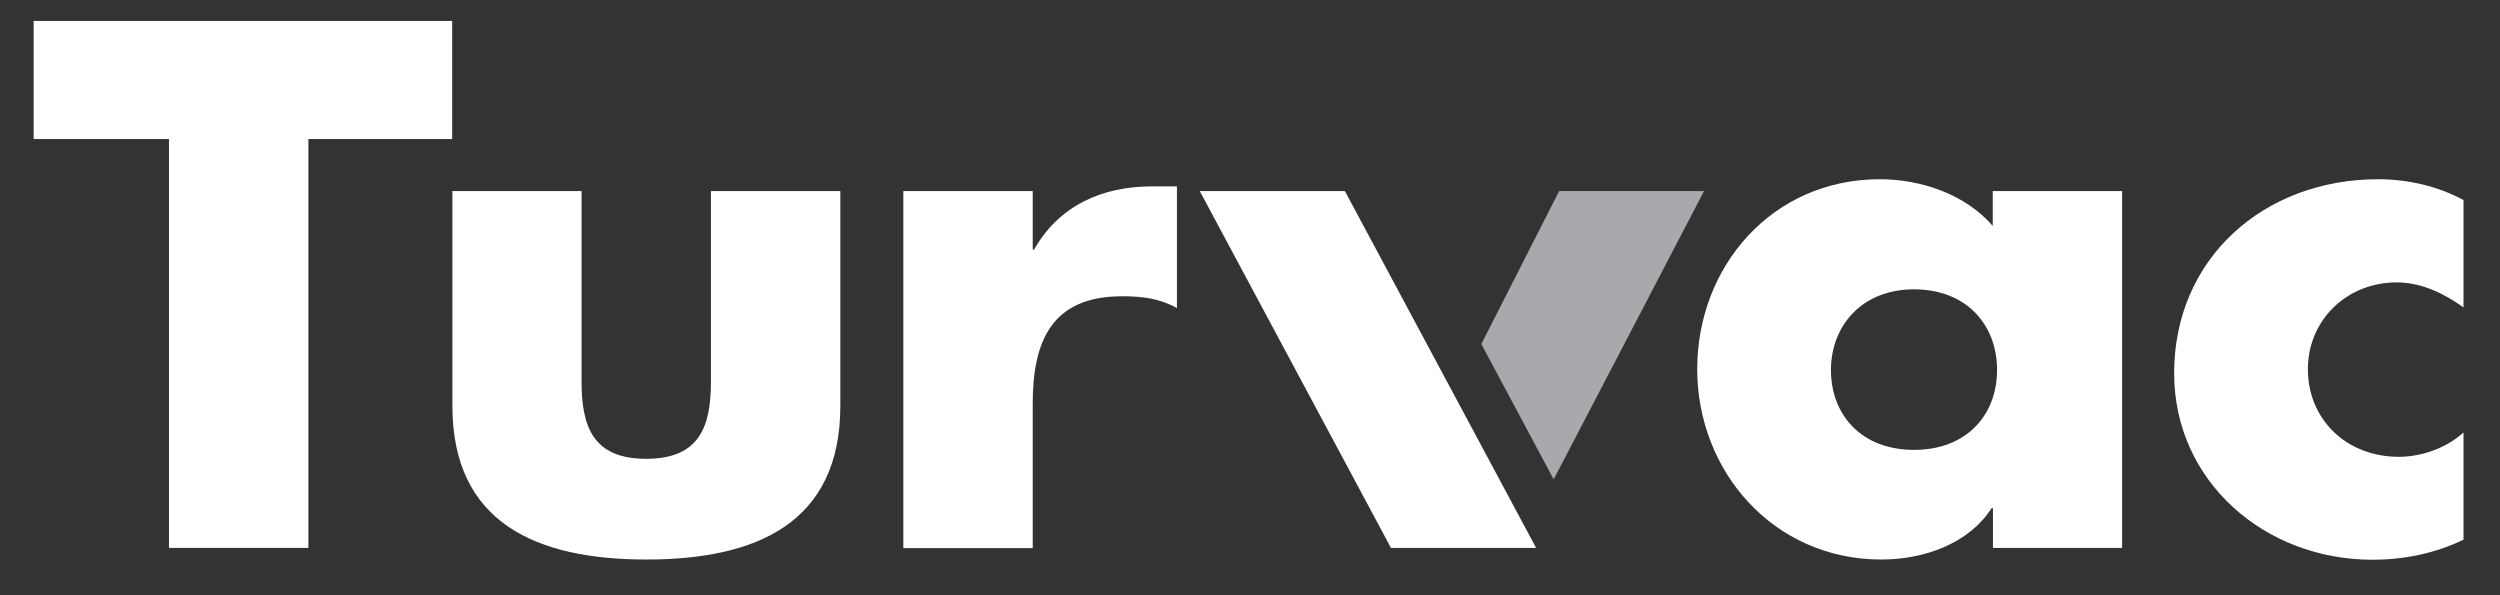
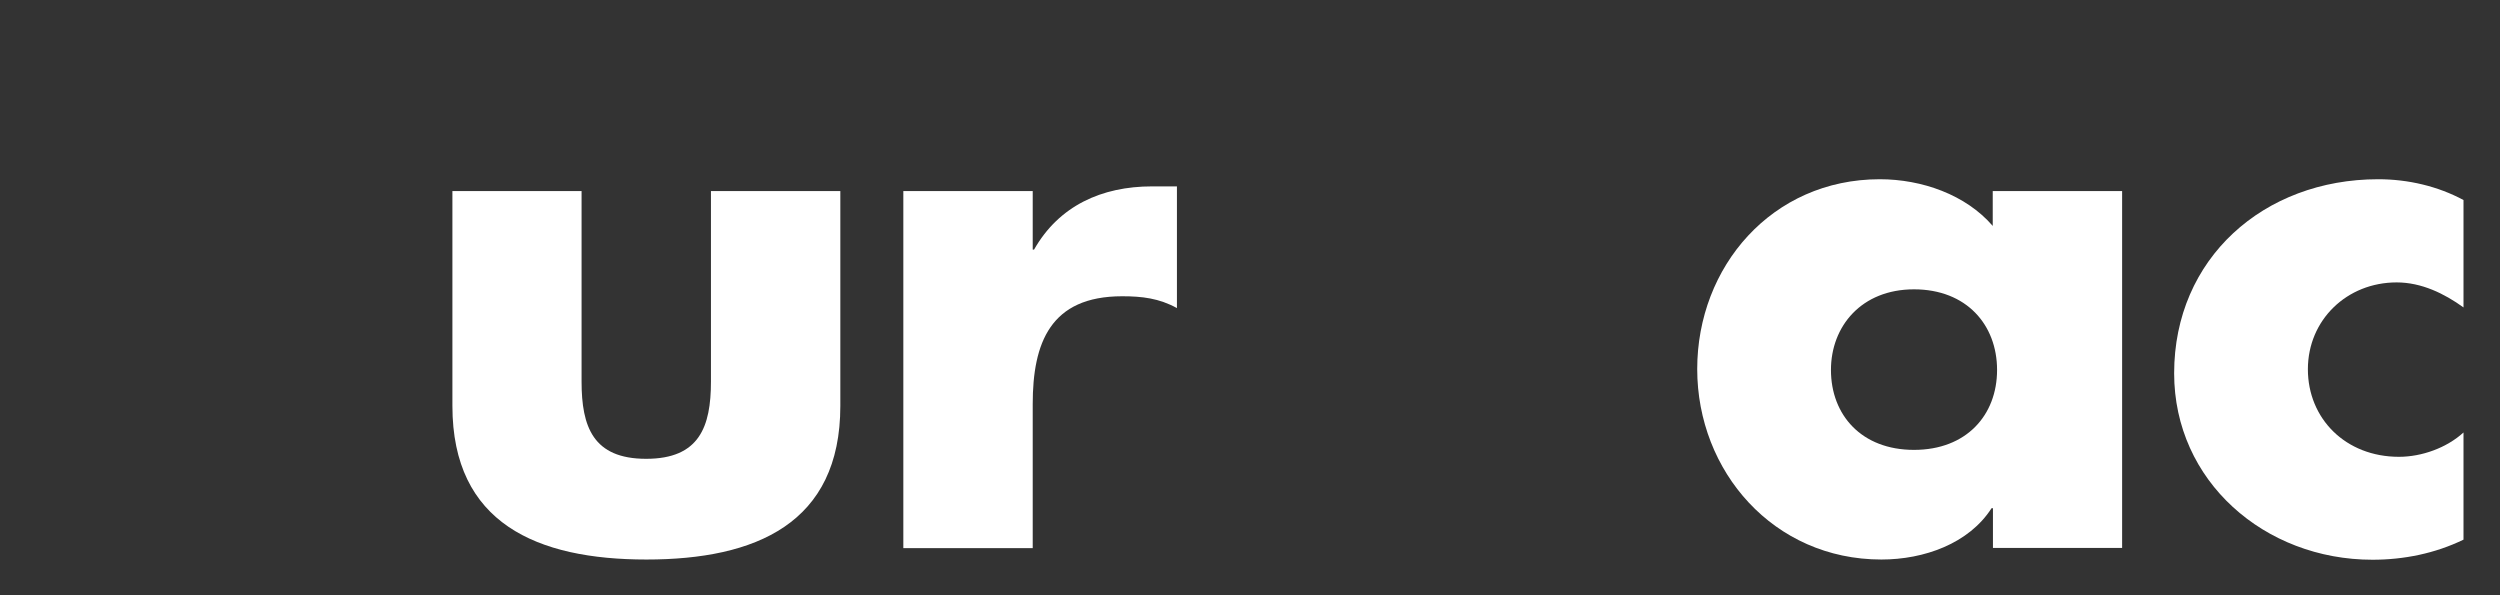
<svg xmlns="http://www.w3.org/2000/svg" width="105" height="25" viewBox="0 0 105 25" fill="none">
  <rect x="0" y="0" width="105" height="25" fill="#333333" stroke="none" />
  <g clip-path="url(#clip0_599_3670)">
-     <path d="M12.953 23.012H7.097V5.84H1.414V0.879H18.991V5.84H12.953V23.012Z" fill="white" />
    <path d="M24.426 8.025V16.025C24.426 17.92 24.905 19.27 27.138 19.27C29.371 19.27 29.86 17.929 29.86 16.025V8.025H35.294V17.048C35.294 21.99 31.738 23.5 27.148 23.5C22.557 23.5 19.001 21.981 19.001 17.048V8.025H24.435H24.426Z" fill="white" />
    <path d="M43.374 10.482H43.431C44.476 8.644 46.268 7.828 48.386 7.828H49.431V12.94C48.683 12.527 47.965 12.443 47.131 12.443C44.112 12.443 43.374 14.403 43.374 16.973V23.022H37.94V8.025H43.374V10.482Z" fill="white" />
    <path d="M89.139 23.012H83.704V21.343H83.647C82.689 22.834 80.81 23.5 79.018 23.5C74.484 23.5 71.283 19.796 71.283 15.5C71.283 11.205 74.417 7.528 78.951 7.528C80.714 7.528 82.564 8.175 83.695 9.489V8.025H89.129V23.012H89.139ZM76.9 15.538C76.9 17.432 78.184 18.895 80.388 18.895C82.593 18.895 83.877 17.432 83.877 15.538C83.877 13.643 82.593 12.152 80.388 12.152C78.184 12.152 76.9 13.7 76.9 15.538Z" fill="white" />
    <path d="M103.467 12.912C102.662 12.33 101.704 11.861 100.659 11.861C98.57 11.861 96.931 13.437 96.931 15.509C96.931 17.582 98.512 19.186 100.755 19.186C101.713 19.186 102.758 18.811 103.467 18.164V22.665C102.269 23.247 100.956 23.509 99.643 23.509C95.11 23.509 91.314 20.208 91.314 15.678C91.314 10.858 95.072 7.528 99.883 7.528C101.138 7.528 102.384 7.819 103.467 8.401V12.902V12.912Z" fill="white" />
-     <path d="M71.57 8.025H65.484L62.216 14.45L65.254 20.133L71.57 8.025Z" fill="#A7A9AC" />
-     <path d="M64.517 23.012H58.421L50.39 8.025H56.485L64.517 23.012Z" fill="white" />
  </g>
  <defs>
    <clipPath id="clip0_599_3670">
      <rect width="103.304" height="24" fill="white" transform="translate(0.981 0.539)" />
    </clipPath>
  </defs>
</svg>